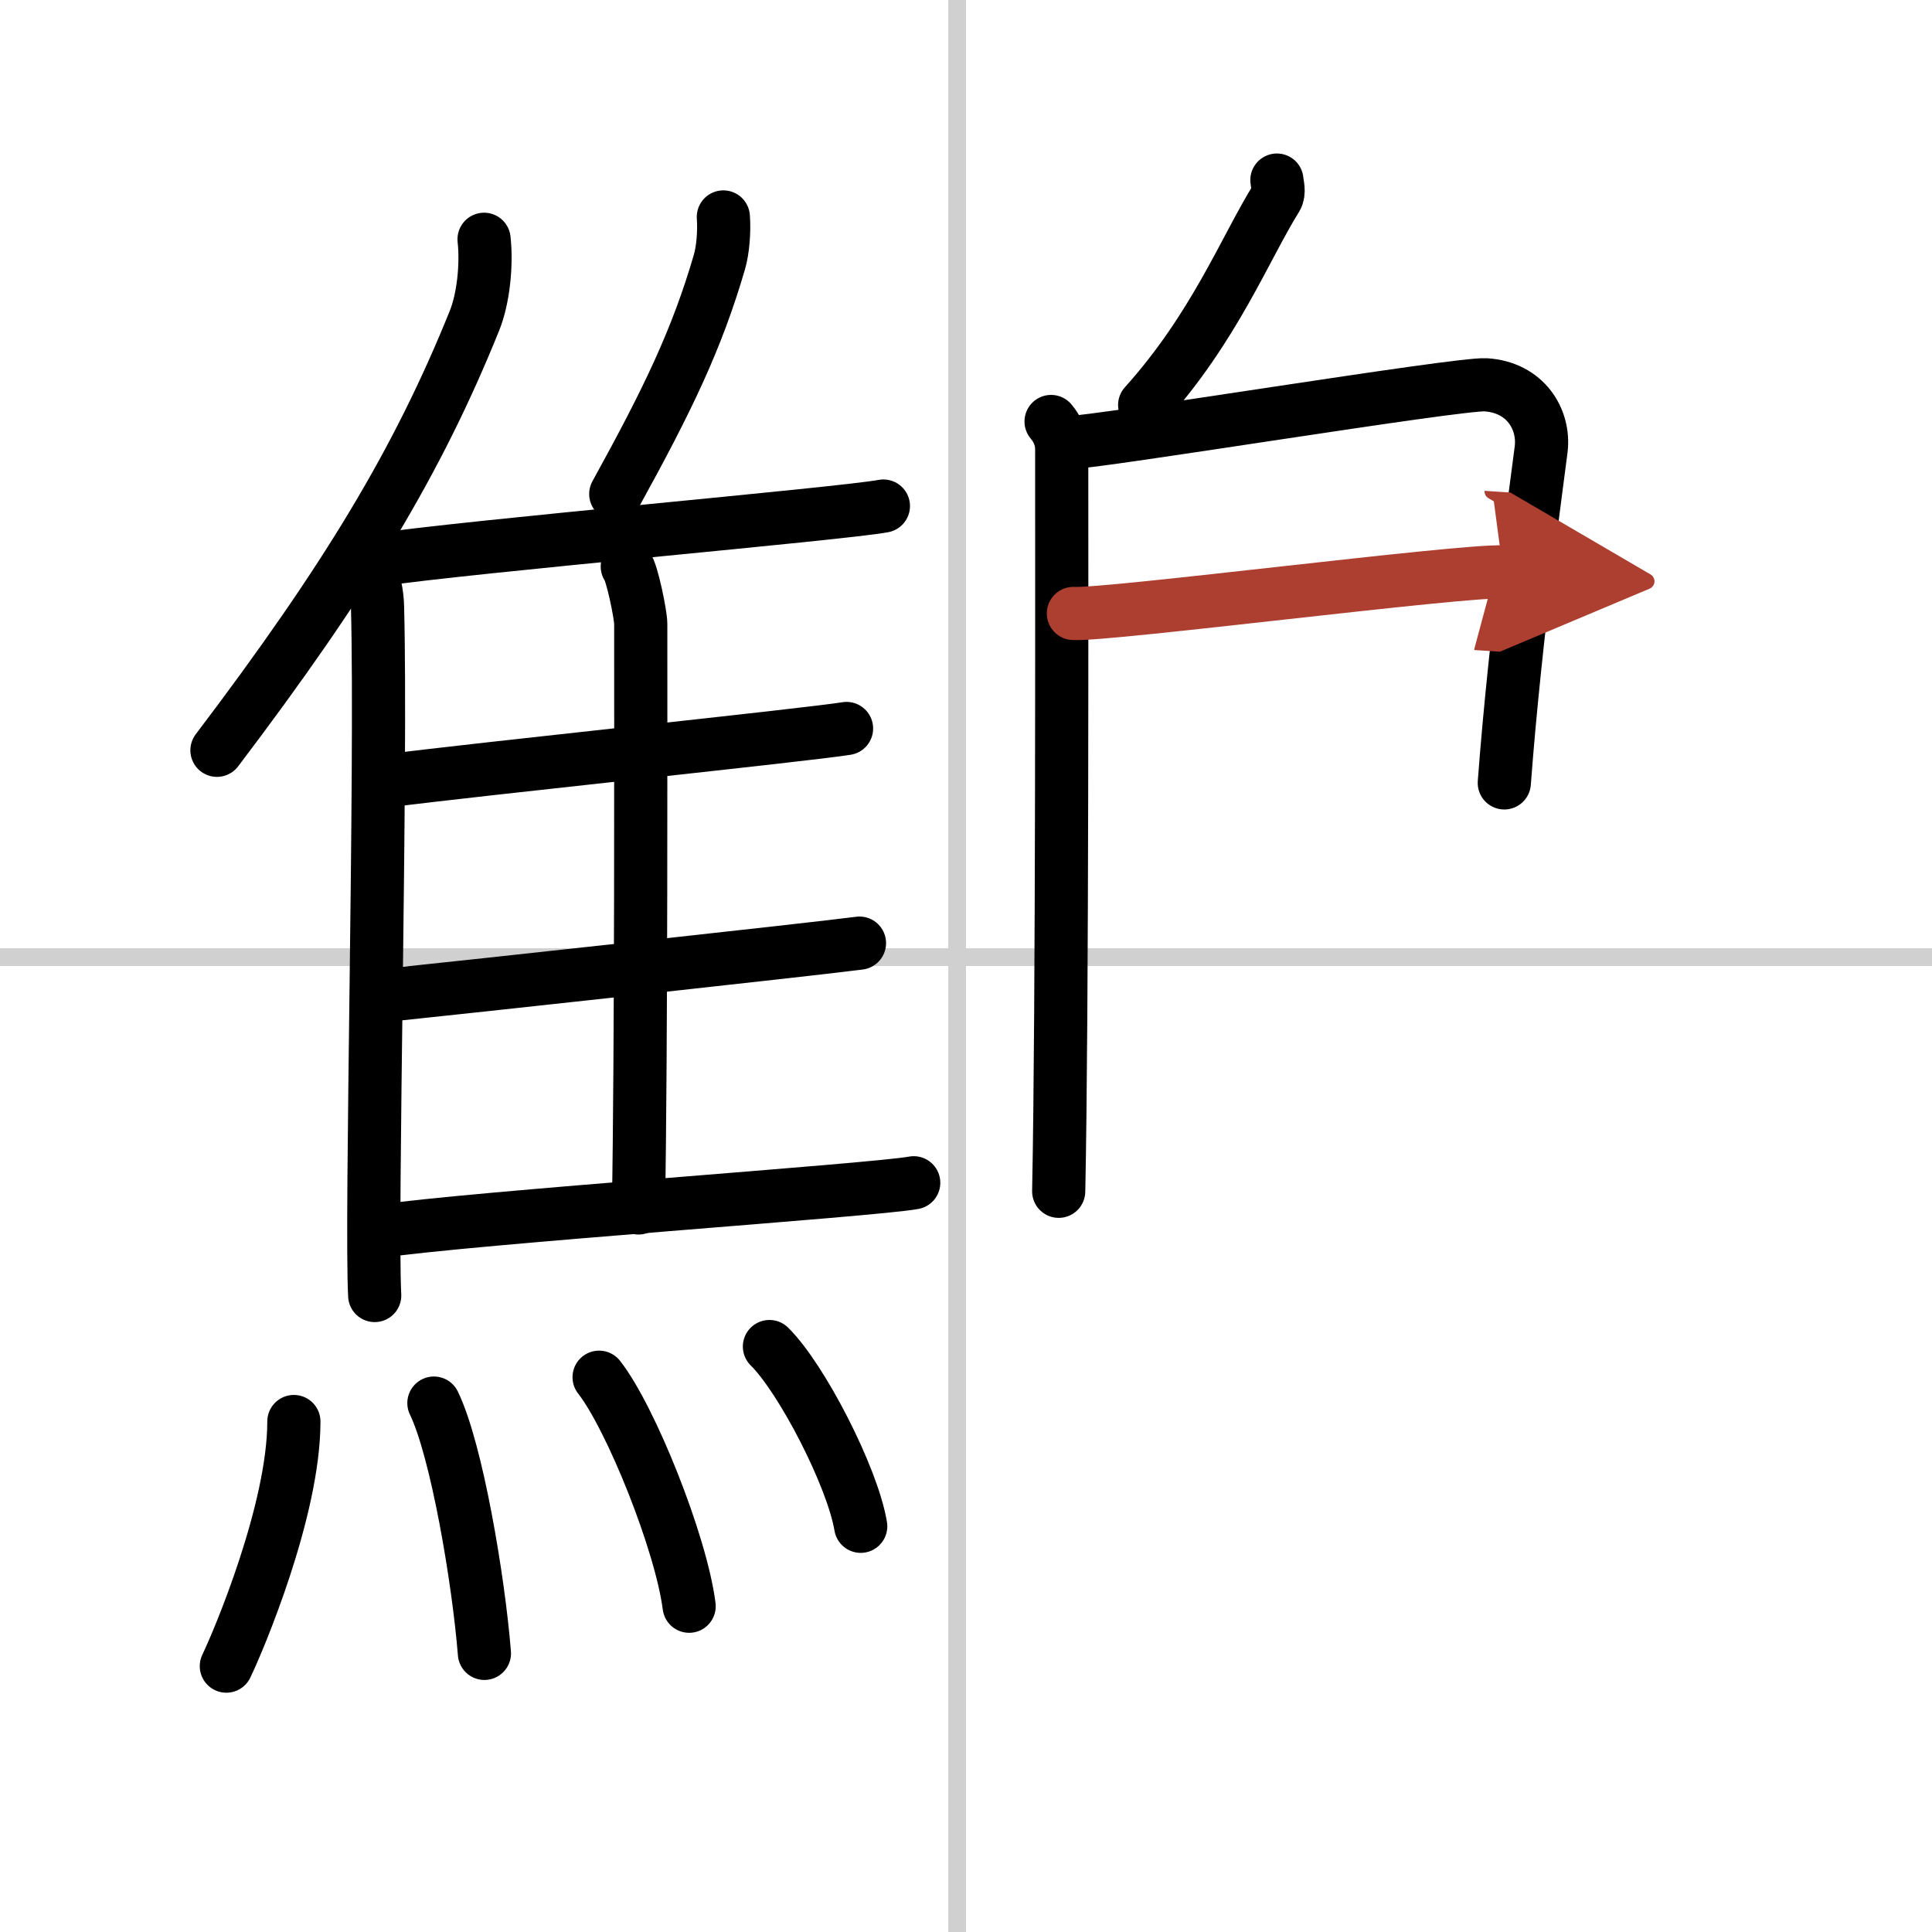
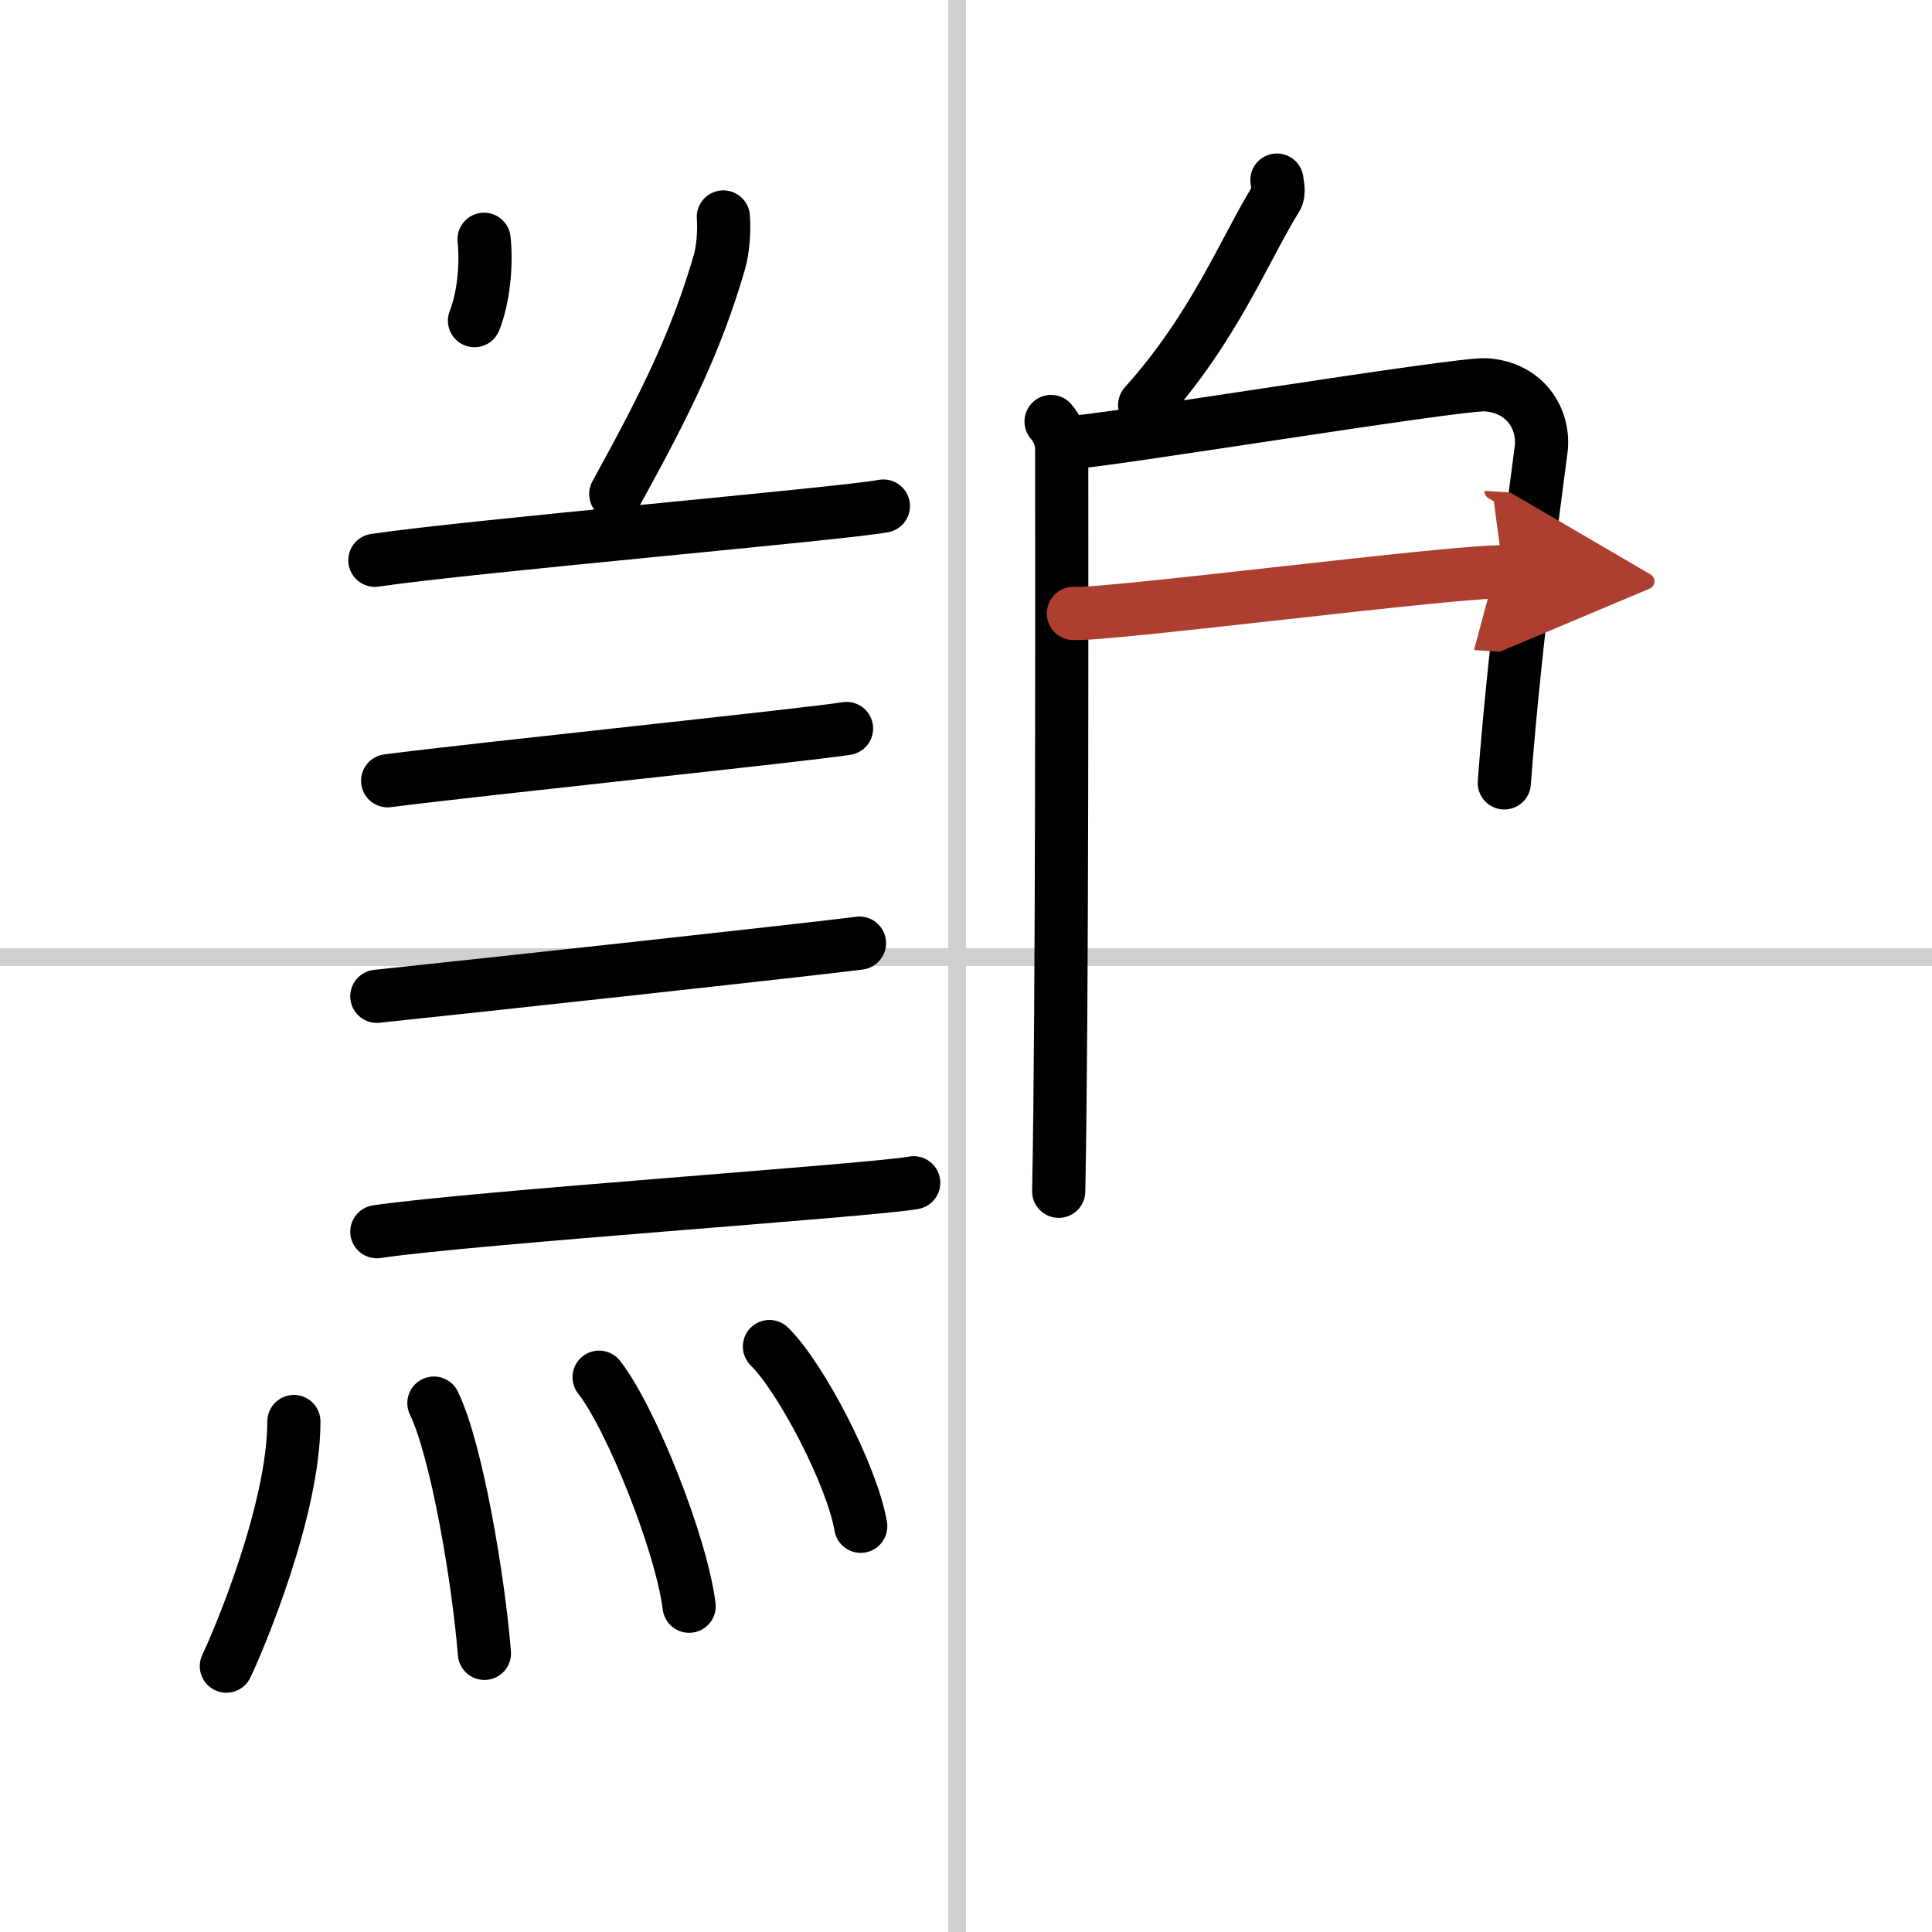
<svg xmlns="http://www.w3.org/2000/svg" width="400" height="400" viewBox="0 0 109 109">
  <defs>
    <marker id="a" markerWidth="4" orient="auto" refX="1" refY="5" viewBox="0 0 10 10">
      <polyline points="0 0 10 5 0 10 1 5" fill="#ad3f31" stroke="#ad3f31" />
    </marker>
  </defs>
  <g fill="none" stroke="#000" stroke-linecap="round" stroke-linejoin="round" stroke-width="3">
    <rect width="100%" height="100%" fill="#fff" stroke="#fff" />
    <line x1="54" x2="54" y2="109" stroke="#d0d0d0" stroke-width="1" />
    <line x2="109" y1="54" y2="54" stroke="#d0d0d0" stroke-width="1" />
-     <path d="M27.31,13.5c0.16,1.45-0.04,3.35-0.54,4.59C23.58,26,19.54,32.7,12.24,42.33" />
-     <path d="m20.57 31.4c0.33 0.67 0.7 1.64 0.73 2.86 0.24 9.25-0.39 34.49-0.16 38.83" />
+     <path d="M27.31,13.5c0.16,1.45-0.04,3.35-0.54,4.59" />
    <path d="m40.81 12.24c0.06 0.8-0.02 1.85-0.22 2.54-1.28 4.38-2.91 7.76-5.85 13.09" />
    <path d="m21.15 31.61c5.39-0.8 26.38-2.62 28.69-3.06" />
-     <path d="m35.39 31.96c0.26 0.31 0.76 2.7 0.76 3.24 0 5.5 0.03 24.29-0.13 32.95" />
    <path d="m21.87 44.05c5.09-0.66 23.7-2.59 25.89-2.95" />
    <path d="m21.26 56.21c5.37-0.56 24.92-2.69 27.23-3" />
    <path d="m21.26 69.49c5.39-0.8 27.98-2.33 30.29-2.76" />
    <path d="m16.58 80.2c0 5-3.12 12.37-3.81 13.8" />
    <path d="m24.48 79.16c1.29 2.66 2.52 9.98 2.85 14.12" />
    <path d="m33.8 77.7c1.79 2.28 4.63 9.37 5.08 12.92" />
    <path d="m43.41 75.97c1.82 1.79 4.69 7.36 5.15 10.14" />
    <path d="m72.04 10.16c0.02 0.25 0.16 0.7-0.03 1.01-1.76 2.83-3.51 7.33-7.43 11.68" />
    <path d="m59.3 23.78c0.33 0.39 0.6 0.92 0.6 1.56 0 6.53 0.04 31.61-0.17 41.87" />
    <path d="m60.31 24.97c1.55 0 22-3.36 23.51-3.26 2.24 0.14 3.33 1.94 3.13 3.63-0.12 1.04-1.45 10.41-2.08 18.83" />
    <path d="m60.56 34.61c1.9 0.12 22.1-2.48 24.25-2.34" marker-end="url(#a)" stroke="#ad3f31" />
  </g>
</svg>